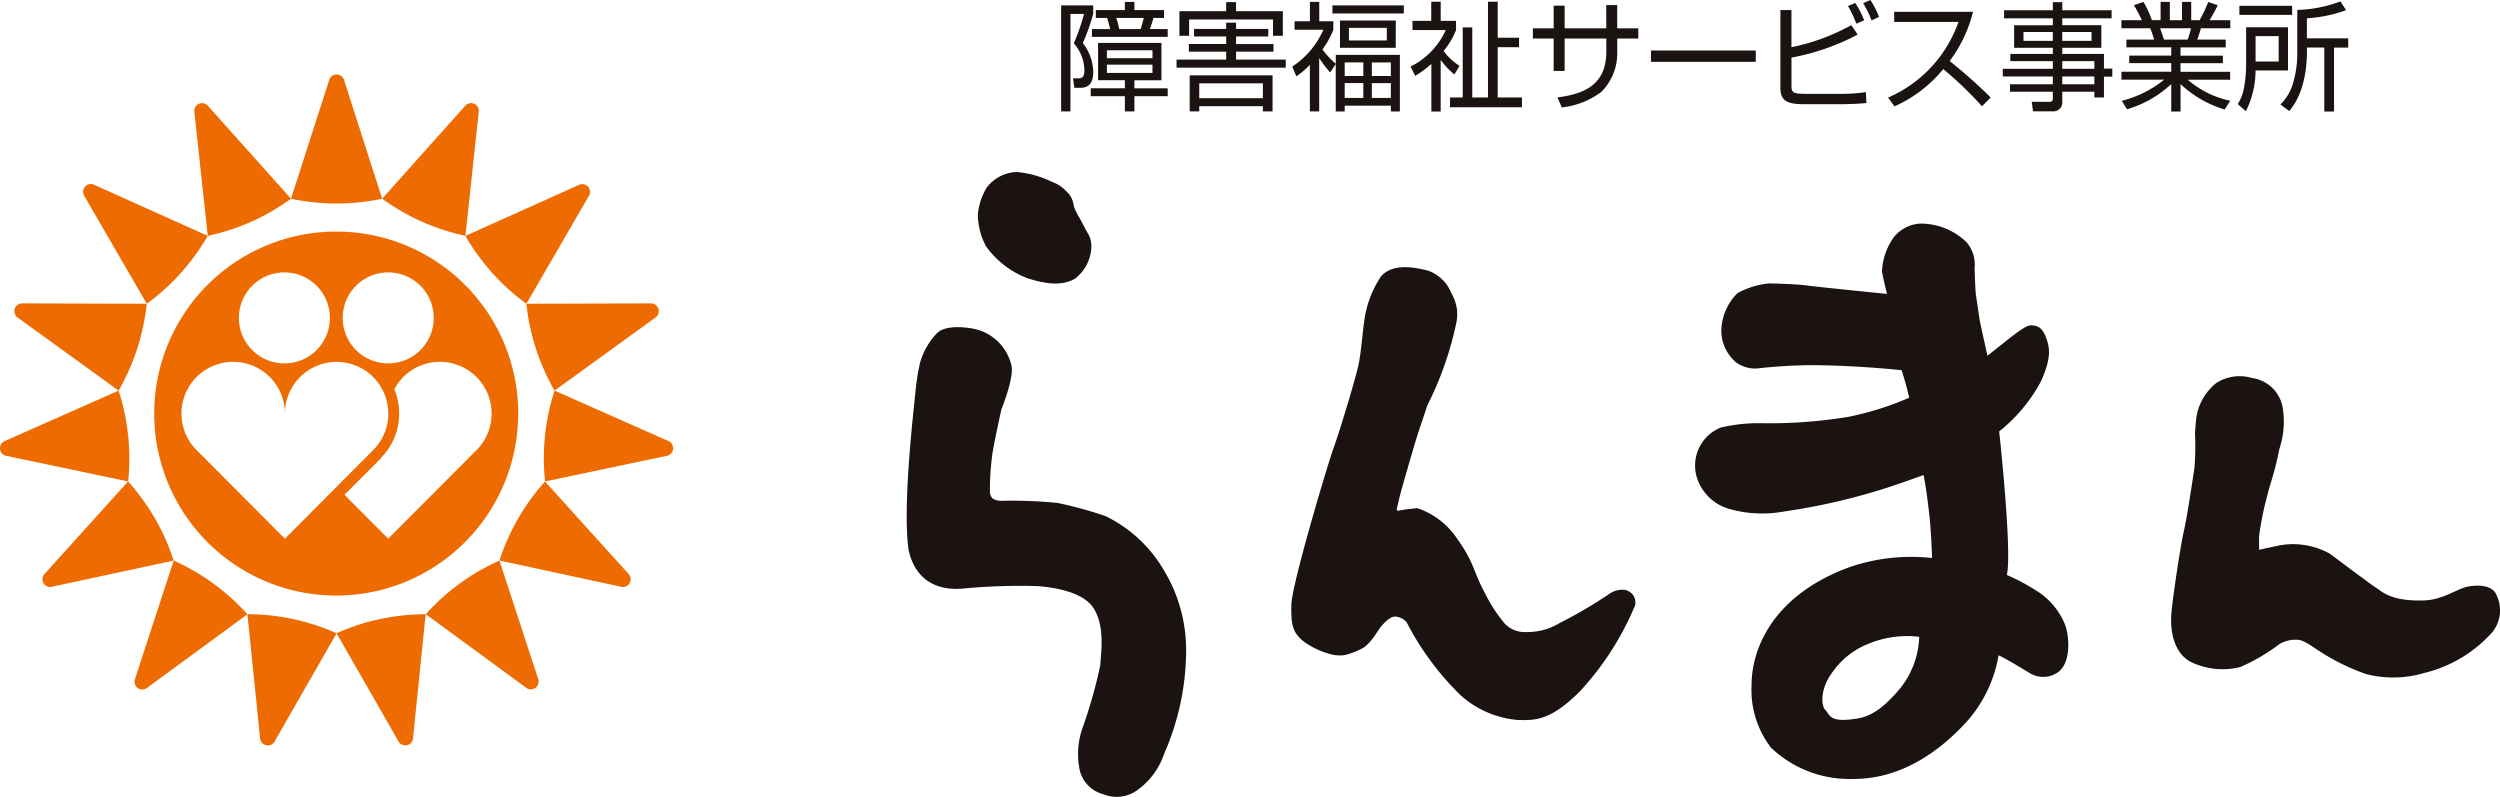
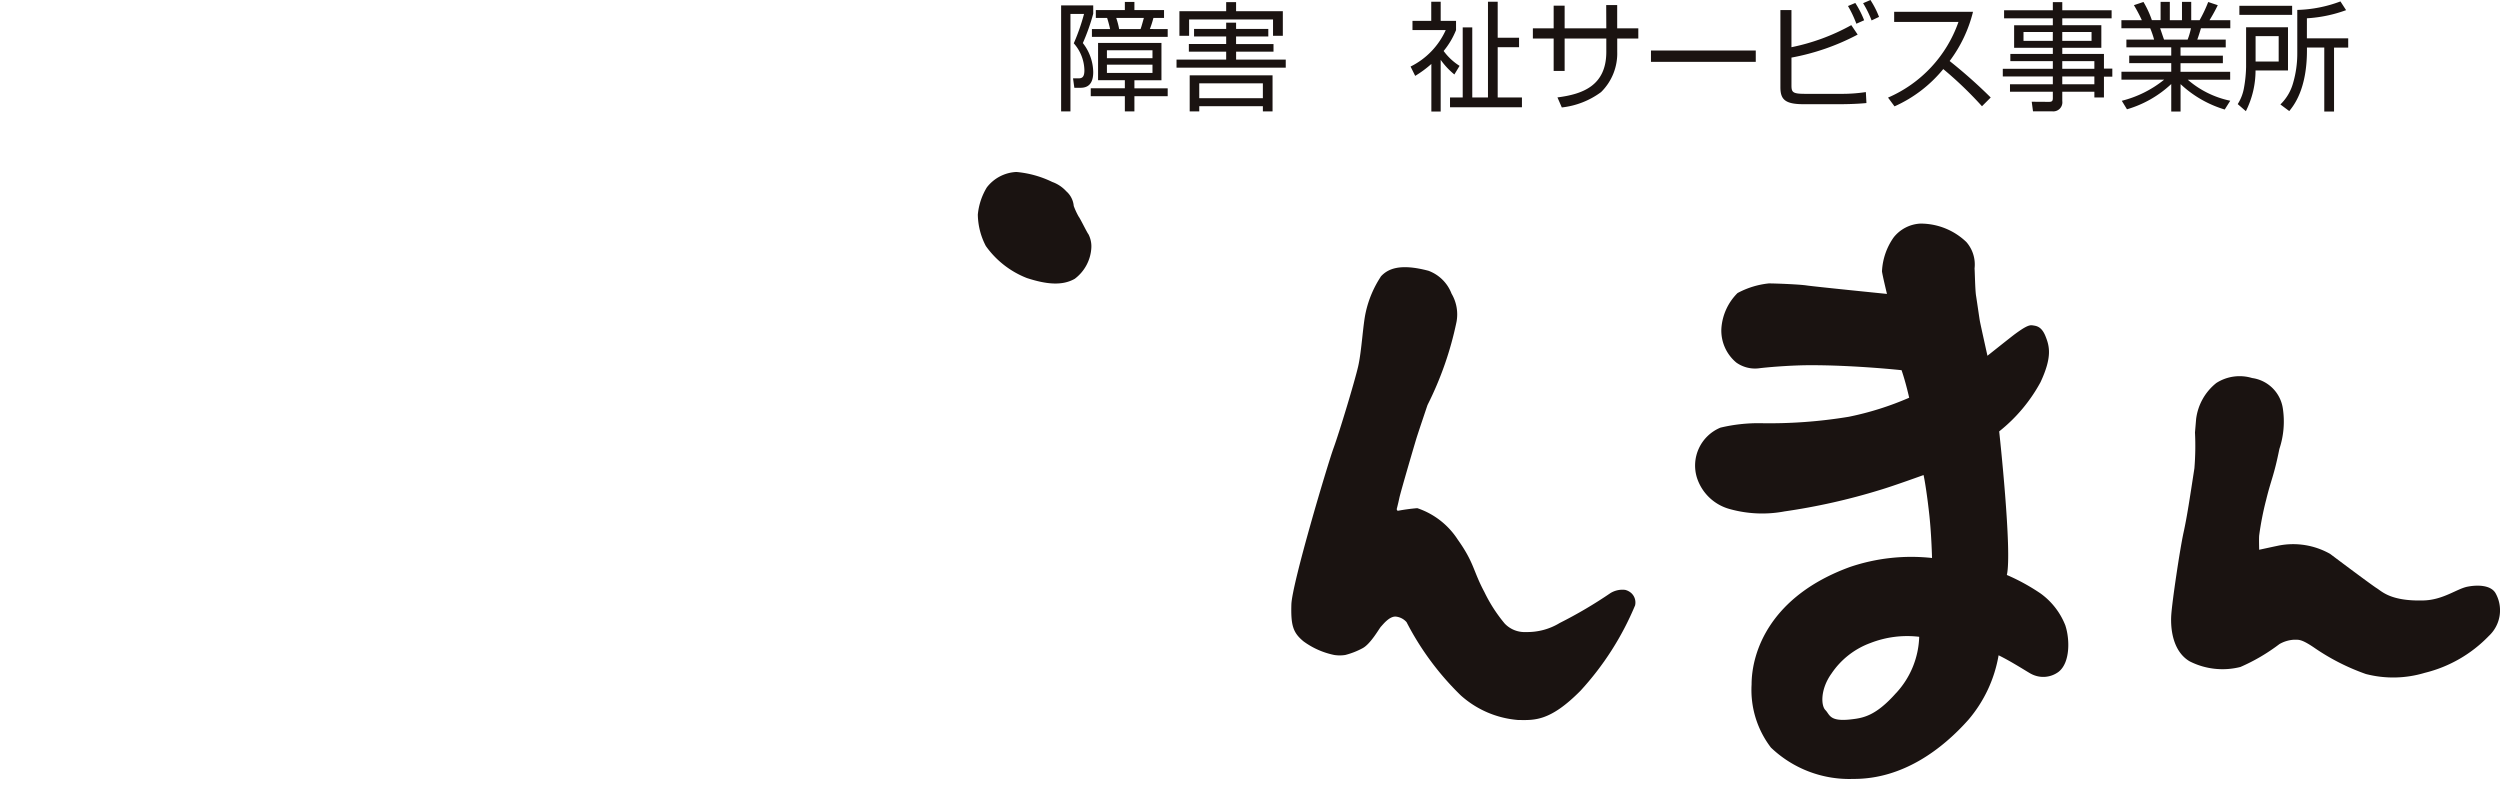
<svg xmlns="http://www.w3.org/2000/svg" width="216.531" height="69" viewBox="0 0 216.531 69">
  <defs>
    <clipPath id="clip-path">
-       <rect id="長方形_25770" data-name="長方形 25770" width="58.301" height="58.113" fill="none" />
-     </clipPath>
+       </clipPath>
    <clipPath id="clip-path-2">
      <rect id="長方形_25775" data-name="長方形 25775" width="138" height="69" fill="none" />
    </clipPath>
  </defs>
  <g id="グループ_39477" data-name="グループ 39477" transform="translate(-151.469 -600)">
    <g id="グループ_31334" data-name="グループ 31334" transform="translate(151.469 606.449)">
      <g id="グループ_30876" data-name="グループ 30876" clip-path="url(#clip-path)">
        <path id="パス_93211" data-name="パス 93211" d="M51.086,35.847A15.762,15.762,0,1,0,66.818,51.613,15.743,15.743,0,0,0,51.086,35.847m4.465,3.535a3.942,3.942,0,1,1-3.932,3.946,3.942,3.942,0,0,1,3.932-3.946m-8.995,0a3.942,3.942,0,1,1-3.93,3.946,3.94,3.94,0,0,1,3.93-3.946m.059,23.066-7.643-7.666h0a4.48,4.48,0,1,1,7.641-3.168h0a4.477,4.477,0,1,1,7.637,3.168h0l0,0ZM63.2,54.781h0l0,0-7.642,7.663-3.786-3.8,3.188-3.192-.038,0a5.447,5.447,0,0,0,1.167-5.942,4.374,4.374,0,0,1,.784-1.074A4.48,4.48,0,0,1,63.2,54.781" transform="translate(-21.936 -22.238)" fill="#ed6b00" />
        <path id="パス_93212" data-name="パス 93212" d="M74.284,10.762,71,.536a.675.675,0,0,0-1.321,0L66.389,10.762a18.914,18.914,0,0,0,3.946.414,18.951,18.951,0,0,0,3.948-.414" transform="translate(-41.185 0.001)" fill="#ed6b00" />
        <path id="パス_93213" data-name="パス 93213" d="M45.494,18.032a19.083,19.083,0,0,0,3.772-1.227A19.112,19.112,0,0,0,52.7,14.816l-7.153-8a.68.68,0,0,0-.822-.22.688.688,0,0,0-.386.759Z" transform="translate(-27.499 -4.053)" fill="#ed6b00" />
        <path id="パス_93214" data-name="パス 93214" d="M24.473,35.375a18.7,18.7,0,0,0,2.947-2.66A19.13,19.13,0,0,0,29.755,29.5L19.972,25.1a.676.676,0,0,0-.839.131.685.685,0,0,0-.046.852Z" transform="translate(-11.762 -15.518)" fill="#ed6b00" />
        <path id="パス_93215" data-name="パス 93215" d="M3.614,53.487l8.693,6.291a19.113,19.113,0,0,0,1.611-3.63,19.2,19.2,0,0,0,.826-3.894l-10.72-.029a.68.68,0,0,0-.411,1.262" transform="translate(-2.035 -32.396)" fill="#ed6b00" />
        <path id="パス_93216" data-name="パス 93216" d="M11.095,76.014a19.281,19.281,0,0,0-.822-3.889L.468,76.47A.677.677,0,0,0,.6,77.787L11.1,79.993a19.332,19.332,0,0,0,0-3.979" transform="translate(0 -44.743)" fill="#ed6b00" />
        <path id="パス_93217" data-name="パス 93217" d="M19.443,96.067a19.409,19.409,0,0,0-2.331-3.218l-7.2,7.969a.682.682,0,0,0-.131.839.669.669,0,0,0,.794.3L21.058,99.7a19.123,19.123,0,0,0-1.615-3.633" transform="translate(-6.015 -57.599)" fill="#ed6b00" />
-         <path id="パス_93218" data-name="パス 93218" d="M37.516,112.884A19.359,19.359,0,0,0,34.08,110.9l-3.34,10.211a.686.686,0,0,0,.222.823.677.677,0,0,0,.847-.041l8.657-6.344a19.259,19.259,0,0,0-2.949-2.661" transform="translate(-19.035 -68.794)" fill="#ed6b00" />
        <path id="パス_93219" data-name="パス 93219" d="M56.449,123.14l1.09,10.687a.678.678,0,0,0,1.295.28l5.336-9.318a19.076,19.076,0,0,0-3.774-1.232,19.381,19.381,0,0,0-3.946-.417" transform="translate(-35.018 -76.39)" fill="#ed6b00" />
        <path id="パス_93220" data-name="パス 93220" d="M76.783,124.788l5.337,9.318a.677.677,0,0,0,1.292-.279L84.5,123.14a19.4,19.4,0,0,0-3.946.417,19.032,19.032,0,0,0-3.775,1.232" transform="translate(-47.633 -76.39)" fill="#ed6b00" />
        <path id="パス_93221" data-name="パス 93221" d="M97.128,115.542l8.656,6.338a.676.676,0,0,0,1.068-.777L103.513,110.9a18.91,18.91,0,0,0-6.385,4.647" transform="translate(-60.254 -68.794)" fill="#ed6b00" />
-         <path id="パス_93222" data-name="パス 93222" d="M113.946,99.7l10.479,2.258a.671.671,0,0,0,.793-.3.679.679,0,0,0-.132-.842l-7.195-7.965a19.1,19.1,0,0,0-3.946,6.851" transform="translate(-70.687 -57.599)" fill="#ed6b00" />
        <path id="パス_93223" data-name="パス 93223" d="M134.807,76.47,125,72.125a19.006,19.006,0,0,0-.825,3.889,19.382,19.382,0,0,0,0,3.979l10.495-2.206a.679.679,0,0,0,.14-1.317" transform="translate(-76.968 -44.743)" fill="#ed6b00" />
        <path id="パス_93224" data-name="パス 93224" d="M120.916,56.147a18.91,18.91,0,0,0,1.612,3.631l8.688-6.291a.679.679,0,0,0-.407-1.262l-10.722.029a19.132,19.132,0,0,0,.829,3.894" transform="translate(-74.496 -32.396)" fill="#ed6b00" />
        <path id="パス_93225" data-name="パス 93225" d="M108.512,32.717a18.885,18.885,0,0,0,2.946,2.66l5.384-9.287a.679.679,0,0,0-.047-.852.668.668,0,0,0-.834-.131L106.177,29.5a19,19,0,0,0,2.335,3.219" transform="translate(-65.867 -15.518)" fill="#ed6b00" />
-         <path id="パス_93226" data-name="パス 93226" d="M94.395,18.032,95.543,7.351a.684.684,0,0,0-.385-.759.676.676,0,0,0-.82.22l-7.153,8a18.936,18.936,0,0,0,3.435,1.989,19.106,19.106,0,0,0,3.776,1.227" transform="translate(-54.085 -4.053)" fill="#ed6b00" />
+         <path id="パス_93226" data-name="パス 93226" d="M94.395,18.032,95.543,7.351a.684.684,0,0,0-.385-.759.676.676,0,0,0-.82.22a18.936,18.936,0,0,0,3.435,1.989,19.106,19.106,0,0,0,3.776,1.227" transform="translate(-54.085 -4.053)" fill="#ed6b00" />
      </g>
    </g>
    <g id="グループ_31337" data-name="グループ 31337" transform="translate(230 600)">
      <g id="グループ_30884" data-name="グループ 30884" clip-path="url(#clip-path-2)">
        <path id="パス_93269" data-name="パス 93269" d="M15.994,30.6a8.906,8.906,0,0,1,3.1.864,3.032,3.032,0,0,1,1.218.811,1.91,1.91,0,0,1,.645,1.272,6.377,6.377,0,0,0,.422.913c.138.166.743,1.421.846,1.523a2.286,2.286,0,0,1,.255,1.2,3.605,3.605,0,0,1-1.438,2.671c-1.1.627-2.486.474-4.147-.068a7.875,7.875,0,0,1-3.552-2.773,6.038,6.038,0,0,1-.694-2.724,5.513,5.513,0,0,1,.779-2.351A3.429,3.429,0,0,1,15.994,30.6" transform="translate(-6.488 -15.705)" fill="#1a1311" />
-         <path id="パス_93270" data-name="パス 93270" d="M1.166,61.249a6.125,6.125,0,0,1,1.47-2.537c.846-.813,2.96-.423,3.3-.338a4.211,4.211,0,0,1,3.149,3.216c.2,1.082-.883,3.74-.883,3.74s-.694,3.129-.793,3.942a23.135,23.135,0,0,0-.2,3.247c.071.524.3.645.882.729a40.068,40.068,0,0,1,4.99.183,34.786,34.786,0,0,1,4.129,1.136,11.78,11.78,0,0,1,5.022,4.62A13.336,13.336,0,0,1,24.2,86.443a22.341,22.341,0,0,1-1.9,8.706A6.321,6.321,0,0,1,19.837,98.4a3.05,3.05,0,0,1-2.819.255,2.821,2.821,0,0,1-2.083-2.36,6.789,6.789,0,0,1,.358-3.552,42.541,42.541,0,0,0,1.473-5.254c.05-1.017.457-3.453-.637-5.024s-4.211-1.778-4.742-1.83a52.788,52.788,0,0,0-6.4.2C2.55,81.087.723,80.048.167,77.51c-.559-3.782.457-12.233.584-13.654a19.971,19.971,0,0,1,.415-2.607" transform="translate(0 -29.869)" fill="#1a1311" />
        <path id="パス_93271" data-name="パス 93271" d="M76.16,48.355c.6-.673,1.651-1.169,4.137-.51a3.406,3.406,0,0,1,2,1.98,3.543,3.543,0,0,1,.432,2.438,29.074,29.074,0,0,1-2.514,7.209s-.786,2.333-.938,2.816-1.4,4.748-1.5,5.229-.227.963-.227.963,0,.127.1.153a16.777,16.777,0,0,1,1.679-.227,6.709,6.709,0,0,1,3.5,2.715c1.445,2.031,1.317,2.69,2.309,4.542A13.158,13.158,0,0,0,86.9,78.4a2.376,2.376,0,0,0,1.852.735,5.387,5.387,0,0,0,2.918-.786,38.528,38.528,0,0,0,4.391-2.587,2,2,0,0,1,1.269-.279,1.267,1.267,0,0,1,.535.279,1.105,1.105,0,0,1,.329,1.064,25.3,25.3,0,0,1-4.721,7.386c-2.639,2.667-3.984,2.565-5.429,2.54a8.426,8.426,0,0,1-4.951-2.133A24.471,24.471,0,0,1,78.4,78.278a1.429,1.429,0,0,0-.967-.483c-.559,0-1.091.712-1.243.864s-.889,1.5-1.6,1.877a6.541,6.541,0,0,1-1.495.585,3.05,3.05,0,0,1-.967,0,6.825,6.825,0,0,1-2.638-1.167c-.939-.761-1.115-1.421-1.066-3.2s3.12-12.081,3.654-13.553,1.828-5.76,2.132-7.082.407-3.6.659-4.694a9.213,9.213,0,0,1,1.3-3.07" transform="translate(-35.106 -24.393)" fill="#1a1311" />
        <path id="パス_93272" data-name="パス 93272" d="M172.35,74.59a6.2,6.2,0,0,0-2.157-2.789,17.534,17.534,0,0,0-2.918-1.6c.481-1.979-.662-12.435-.662-12.435a13.908,13.908,0,0,0,3.58-4.263c1.017-2.184.786-3.1.428-3.987s-.835-.887-1.14-.938-.737.2-1.474.737c-.312.227-2.411,1.9-2.411,1.9s-.61-2.739-.659-3.019-.251-1.7-.329-2.185-.1-1.926-.128-2.359a2.962,2.962,0,0,0-.708-2.284,5.719,5.719,0,0,0-3.989-1.6,3.155,3.155,0,0,0-2.309,1.194,5.536,5.536,0,0,0-1.013,2.946c.05.379.432,1.951.432,1.951s-6.293-.634-6.955-.733-2.716-.177-3.272-.177a7.263,7.263,0,0,0-2.717.836,4.773,4.773,0,0,0-1.4,3.1,3.607,3.607,0,0,0,1.293,2.918,2.793,2.793,0,0,0,2.058.485c1.14-.128,2.942-.255,4.387-.255,3.886,0,7.87.432,7.87.432.383,1.116.659,2.385.659,2.385a26.1,26.1,0,0,1-5.228,1.649,42.106,42.106,0,0,1-7.664.557,14.127,14.127,0,0,0-3.453.385,3.554,3.554,0,0,0-2.029,4.363,4.116,4.116,0,0,0,2.84,2.69,10.445,10.445,0,0,0,4.749.2,54.413,54.413,0,0,0,8.245-1.852c1.194-.354,3.786-1.295,3.786-1.295.1.432.326,1.829.507,3.529s.227,3.655.227,3.655a16.552,16.552,0,0,0-7.129.786c-6.91,2.53-8.5,7.359-8.5,10.178a8.211,8.211,0,0,0,1.675,5.456,9.819,9.819,0,0,0,7.129,2.715c4.342.027,7.766-2.64,9.977-5.126a11.59,11.59,0,0,0,2.613-5.582c1.194.582,2.614,1.52,2.845,1.623a2.225,2.225,0,0,0,2.333-.177c1.038-.788.992-2.844.609-4.012m-14.669,5.838c-1.8,2.031-2.9,2.168-3.959,2.286-1.828.2-1.777-.431-2.16-.813s-.454-1.8.535-3.173a6.93,6.93,0,0,1,3.375-2.639,8.755,8.755,0,0,1,4.215-.535,7.5,7.5,0,0,1-2,4.873" transform="translate(-71.989 -20.402)" fill="#1a1311" />
        <path id="パス_93273" data-name="パス 93273" d="M227.112,70.659a4.729,4.729,0,0,1,1.749-3.122,3.737,3.737,0,0,1,3.1-.431,3.119,3.119,0,0,1,2.663,2.641,7.533,7.533,0,0,1-.3,3.5c-.482,2.387-.709,2.616-1.141,4.389a26.162,26.162,0,0,0-.609,3.1c-.028.279,0,1.243,0,1.243s1.293-.279,1.65-.354a6.512,6.512,0,0,1,4.491.71s3.577,2.689,4.033,2.97,1.222,1.152,4.087,1.064c1.675-.049,2.868-1.013,3.782-1.191s2-.128,2.412.534a3.026,3.026,0,0,1-.56,3.729,11.492,11.492,0,0,1-5.557,3.2,9.445,9.445,0,0,1-5.1.1,18.975,18.975,0,0,1-4.515-2.309c-1.169-.788-1.346-.636-1.7-.661a2.855,2.855,0,0,0-1.271.38,16.283,16.283,0,0,1-3.376,1.98,6.287,6.287,0,0,1-4.391-.484c-1.47-.862-1.676-2.817-1.6-4.009s.762-5.787,1.066-7.156.559-3.1.939-5.561a23.863,23.863,0,0,0,.05-3.1Z" transform="translate(-115.432 -34.364)" fill="#1a1311" />
        <path id="パス_93274" data-name="パス 93274" d="M30.255.652v.716a17.575,17.575,0,0,1-.9,2.545,4.165,4.165,0,0,1,.9,2.525c0,1.349-.828,1.349-1.175,1.349h-.461l-.112-.817h.4c.276,0,.583.01.583-.685a3.612,3.612,0,0,0-.92-2.351,17.387,17.387,0,0,0,.889-2.545H28.282V9.832h-.808V.652Zm5.909,6.481H33.822v.7h2.883v.684H33.822V9.832h-.828V8.513H30.04V7.829h2.954v-.7h-2.32V3.9h5.49ZM36.705,2.7v.675H30.142V2.7h1.574c-.051-.255-.174-.705-.256-.961H30.48V1.052h2.514v-.7h.828v.7h2.566v.684h-.92a8.575,8.575,0,0,1-.307.961ZM35.387,4.537H31.441v.684h3.946Zm0,1.247H31.441V6.5h3.946ZM34.354,2.7c.072-.194.092-.265.286-.961H32.248A6.632,6.632,0,0,1,32.5,2.7Z" transform="translate(-14.099 -0.183)" fill="#1a1311" />
        <path id="パス_93275" data-name="パス 93275" d="M48,5.356h4.3V4.67H49.068V4.006H52.3V3.352H49.518V2.7H52.3V2.156h.858V2.7h2.791v.654H53.157v.654H56.4V4.67h-3.24v.685h4.3v.7H48Zm4.3-4.192V.377h.858v.787h4.049V3.291h-.849V1.88H49.089V3.291h-.839V1.164Zm4.017,5.551V9.843h-.838v-.45h-5.51v.45H49.14V6.715ZM49.968,8.7h5.51V7.41h-5.51Z" transform="translate(-24.629 -0.193)" fill="#1a1311" />
-         <path id="パス_93276" data-name="パス 93276" d="M71.882,6.449A10.663,10.663,0,0,1,70.931,5.2V9.822h-.808V5.784a6.7,6.7,0,0,1-1.175,1L68.6,5.937A7.271,7.271,0,0,0,71.29,2.748H68.8V2.012h1.329V.335h.808V2.012h1.217v.746a7.41,7.41,0,0,1-.941,1.7,7.546,7.546,0,0,0,1.155,1.237V4.925h5.551v4.9h-.777v-.5h-4v.5h-.777V5.712Zm6.379-5.112H72.077v-.7h6.185Zm-.7,2.975H72.731V1.95h4.835ZM74.755,5.579H73.14V6.755h1.615Zm0,1.789H73.14V8.656h1.615Zm2.034-4.784H73.508V3.678h3.281Zm.348,3H75.491V6.755h1.646Zm0,1.789H75.491V8.656h1.646Z" transform="translate(-35.204 -0.172)" fill="#1a1311" />
        <path id="パス_93277" data-name="パス 93277" d="M93.44,6.611a6.423,6.423,0,0,1-1.186-1.268V9.821h-.808V5.7a9.365,9.365,0,0,1-1.4,1.033l-.4-.808a6.505,6.505,0,0,0,3.046-3.159H89.811v-.8h1.626V.314h.818V1.97h1.329v.8A6.843,6.843,0,0,1,92.51,4.577a4.971,4.971,0,0,0,1.38,1.288Zm3.752-6.3V3.432h1.85V4.25h-1.85V8.6h2.1v.849H93.062V8.6h1.1V2.532h.828V8.6h1.36V.314Z" transform="translate(-46.004 -0.161)" fill="#1a1311" />
        <path id="パス_93278" data-name="パス 93278" d="M117.745.9h.951V2.916h1.83V3.8H118.7V4.94a4.7,4.7,0,0,1-1.4,3.5,6.993,6.993,0,0,1-3.4,1.329l-.378-.869c2.136-.276,4.232-.981,4.232-3.946V3.8h-3.609V6.606h-.951V3.8h-1.8V2.916h1.8V.953h.951V2.916h3.609Z" transform="translate(-57.159 -0.463)" fill="#1a1311" />
        <rect id="長方形_25774" data-name="長方形 25774" width="9.077" height="0.982" transform="translate(64.463 4.375)" fill="#1a1311" />
        <path id="パス_93279" data-name="パス 93279" d="M156.394.868v3.22a18.005,18.005,0,0,0,5.183-1.912l.552.818a19.9,19.9,0,0,1-5.734,1.993V7.37c0,.613.082.757,1.186.757h3.1a13.823,13.823,0,0,0,2.157-.153l.051.95c-1,.1-2.2.1-2.3.1h-3.138c-1.615,0-2.014-.409-2.014-1.472V.868Zm5.622,1.186A9.767,9.767,0,0,0,161.29.52l.634-.265a8.331,8.331,0,0,1,.766,1.5Zm1.319-.286A8.823,8.823,0,0,0,162.6.275L163.233,0a7.606,7.606,0,0,1,.746,1.462Z" transform="translate(-79.763 0.001)" fill="#1a1311" />
        <path id="パス_93280" data-name="パス 93280" d="M174.589,9.531a11.145,11.145,0,0,0,6.1-6.553H175.12V2.1h6.829a11.8,11.8,0,0,1-2.024,4.263,43.553,43.553,0,0,1,3.558,3.159l-.757.757a32.629,32.629,0,0,0-3.353-3.22,11.471,11.471,0,0,1-4.222,3.23Z" transform="translate(-89.593 -1.077)" fill="#1a1311" />
        <path id="パス_93281" data-name="パス 93281" d="M204.431,1.778h-4.273v.6h3.383V4.334h-3.383v.531h3.609V6.132h.725v.7h-.725v1.8h-.829V8.136h-2.78v.808a.785.785,0,0,1-.889.889h-1.646l-.112-.828,1.492.01c.256,0,.337-.071.337-.316V8.136h-3.711V7.492h3.711V6.817h-4.334V6.153h4.334V5.489h-3.68V4.865h3.68V4.334h-3.353V2.381h3.353v-.6h-4.222v-.7h4.222V.377h.818v.705h4.273Zm-5.091,1.186H196.8V3.73h2.535Zm3.353,0h-2.536V3.73h2.536Zm.244,2.525h-2.78v.665h2.78Zm0,1.329h-2.78v.675h2.78Z" transform="translate(-100.07 -0.193)" fill="#1a1311" />
        <path id="パス_93282" data-name="パス 93282" d="M225.059,9.658a9.636,9.636,0,0,1-3.824-2.2V9.832h-.807V7.45a9.474,9.474,0,0,1-3.834,2.188l-.45-.736a9.512,9.512,0,0,0,3.67-1.83h-3.7V6.387h4.314V5.641h-3.64V4.986h3.64V4.271h-3.885V3.6h2.4a8.012,8.012,0,0,0-.337-.981h-2.495v-.7h1.769a13.036,13.036,0,0,0-.686-1.3l.828-.276a8.218,8.218,0,0,1,.727,1.574h.756V.335h.8V1.92h1.053V.335h.8V1.92h.726a11.835,11.835,0,0,0,.745-1.574l.829.276a14.745,14.745,0,0,1-.715,1.3h1.8v.7H223c-.132.439-.2.654-.317.981h2.464v.674h-3.915v.716H224.9v.654h-3.669v.746h4.3v.685H221.86a8.162,8.162,0,0,0,3.679,1.82ZM221.848,3.6a5.912,5.912,0,0,0,.287-.981h-2.669c.052.143.277.828.338.981Z" transform="translate(-110.902 -0.172)" fill="#1a1311" />
        <path id="パス_93283" data-name="パス 93283" d="M241.158,2.49V6.232h-2.811a7.854,7.854,0,0,1-.838,3.527l-.705-.613a3.9,3.9,0,0,0,.551-1.462,11.346,11.346,0,0,0,.174-1.768V2.49Zm.358-1.073h-4.569V.63h4.569Zm-1.165,1.84h-2v2.2h2Zm2.443.194h3.579v.8h-1.227V9.79H244.3V4.249h-1.5v.235c0,3.4-1.154,4.794-1.533,5.265l-.767-.573a4.119,4.119,0,0,0,1.094-1.84,9.068,9.068,0,0,0,.368-2.6V.988A11.4,11.4,0,0,0,245.7.252l.49.756a11.838,11.838,0,0,1-3.394.705Z" transform="translate(-121.52 -0.129)" fill="#1a1311" />
      </g>
    </g>
  </g>
</svg>